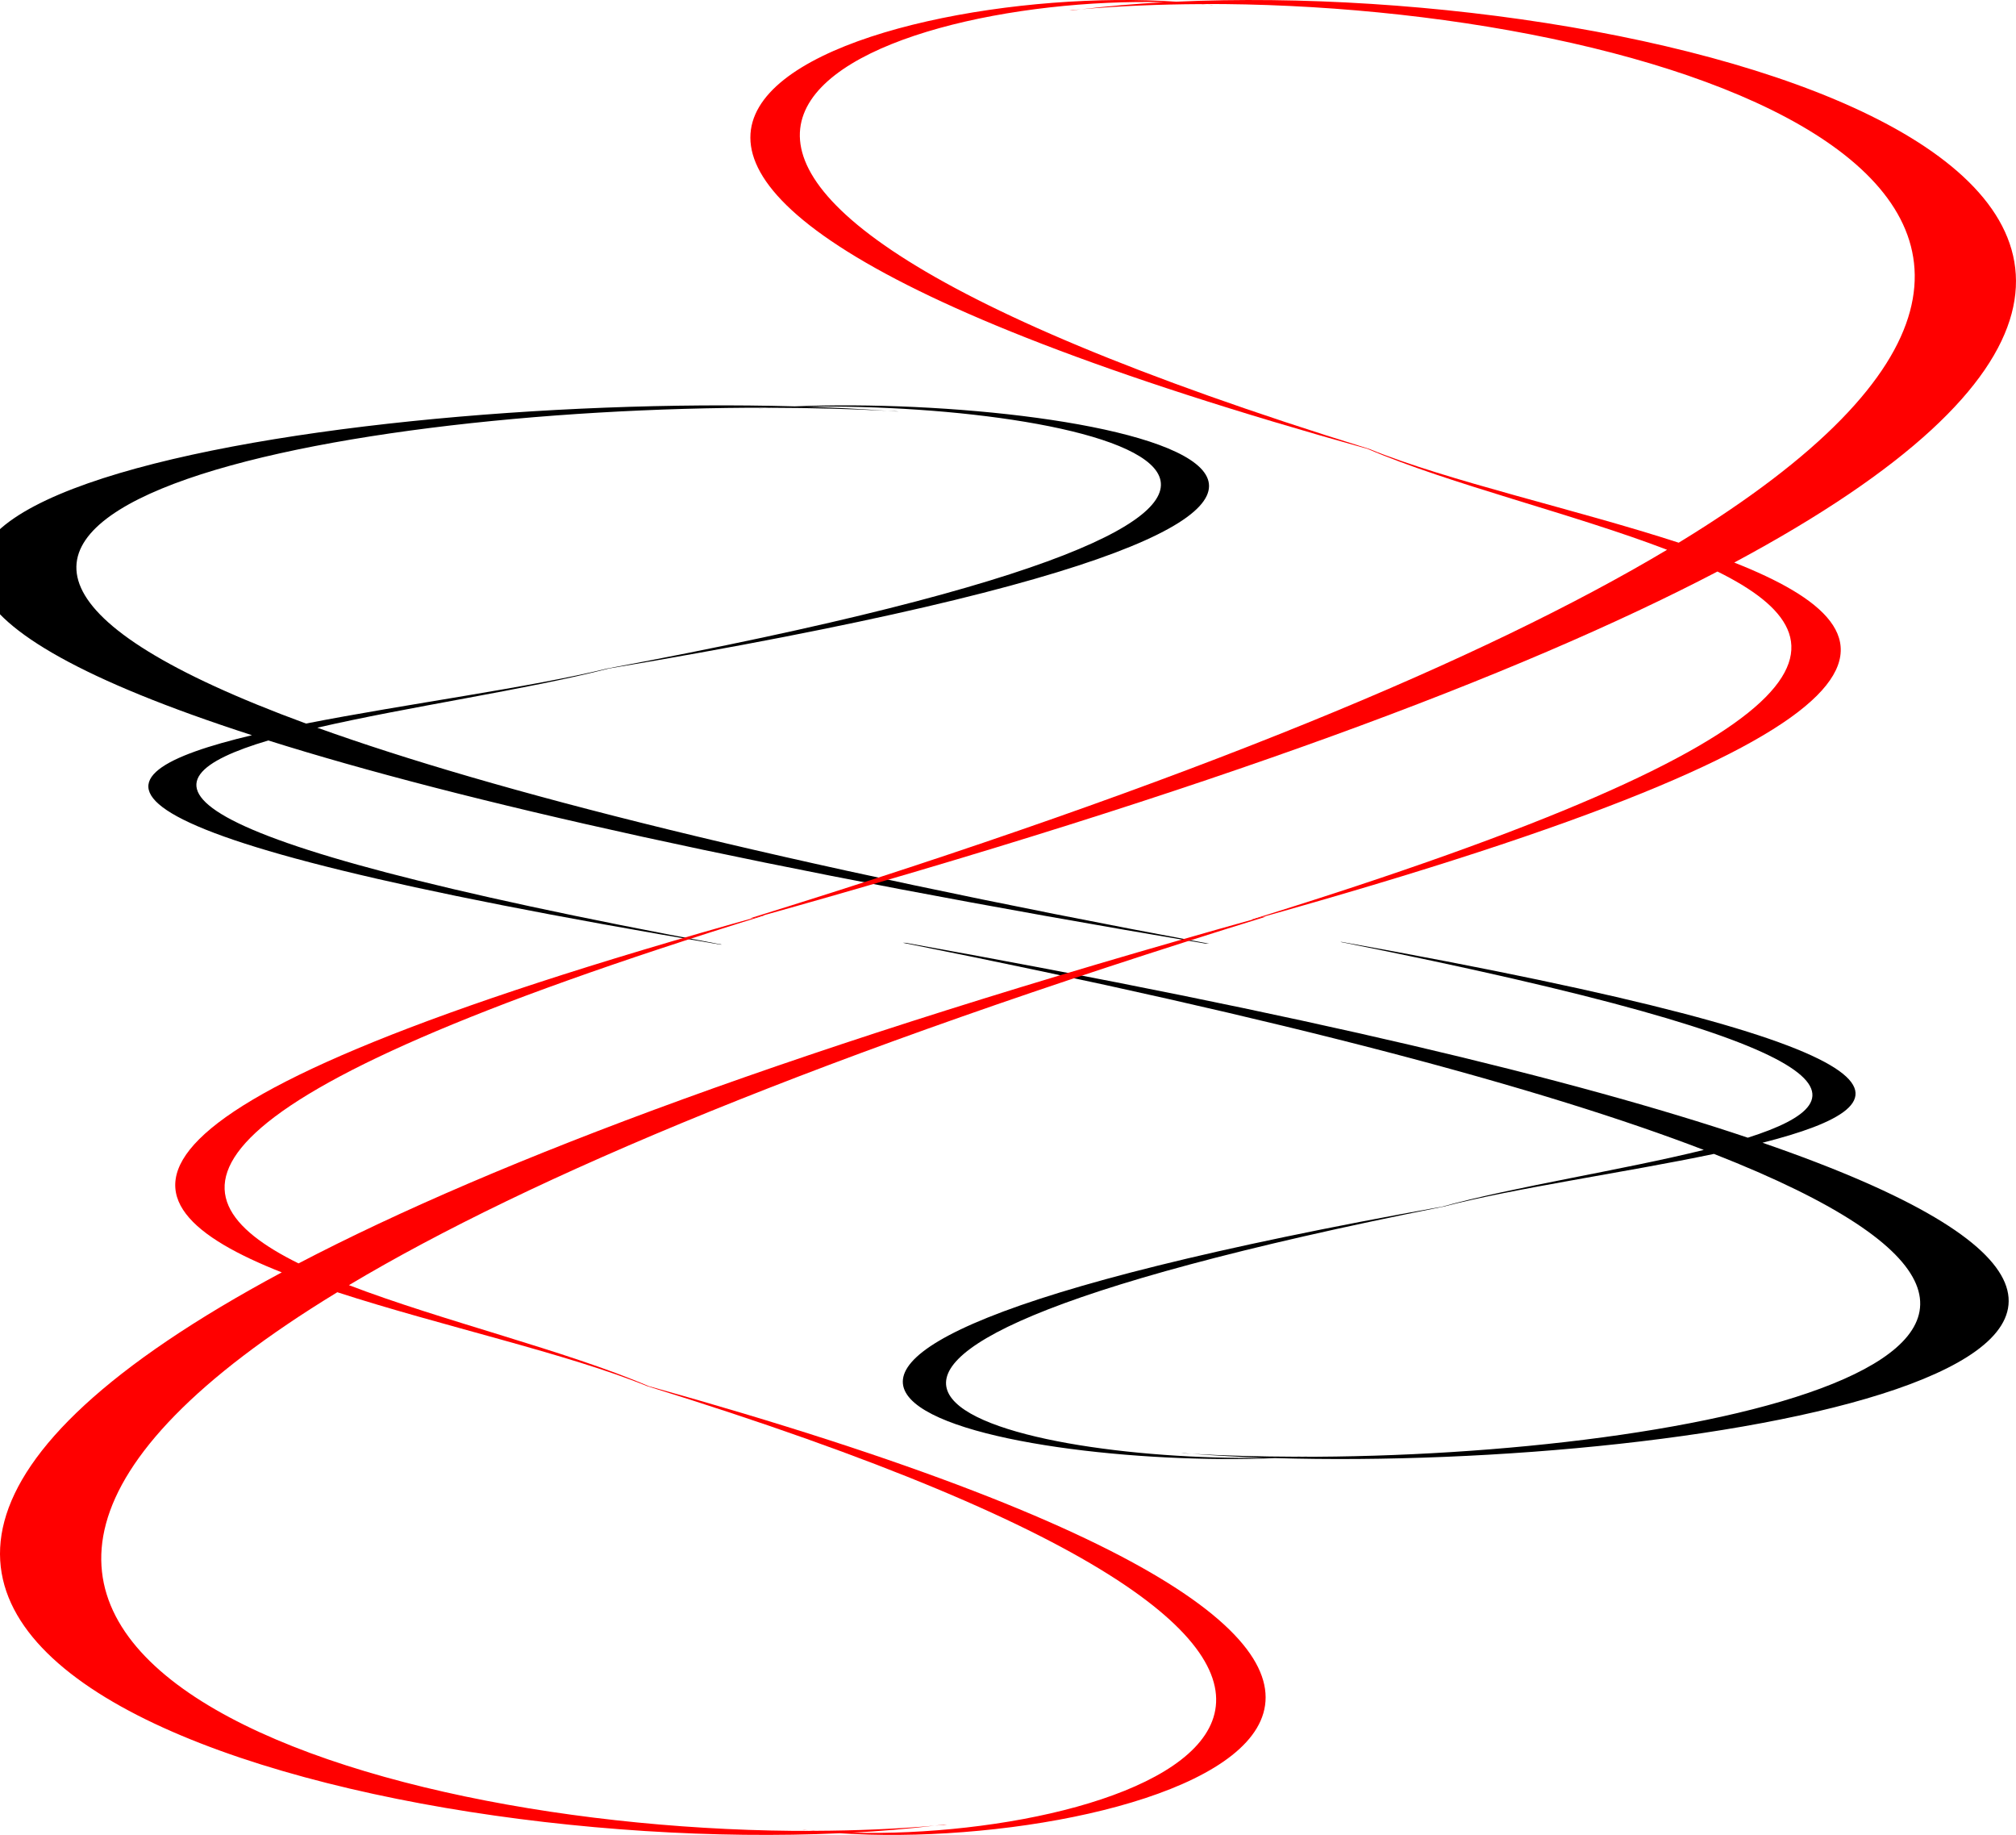
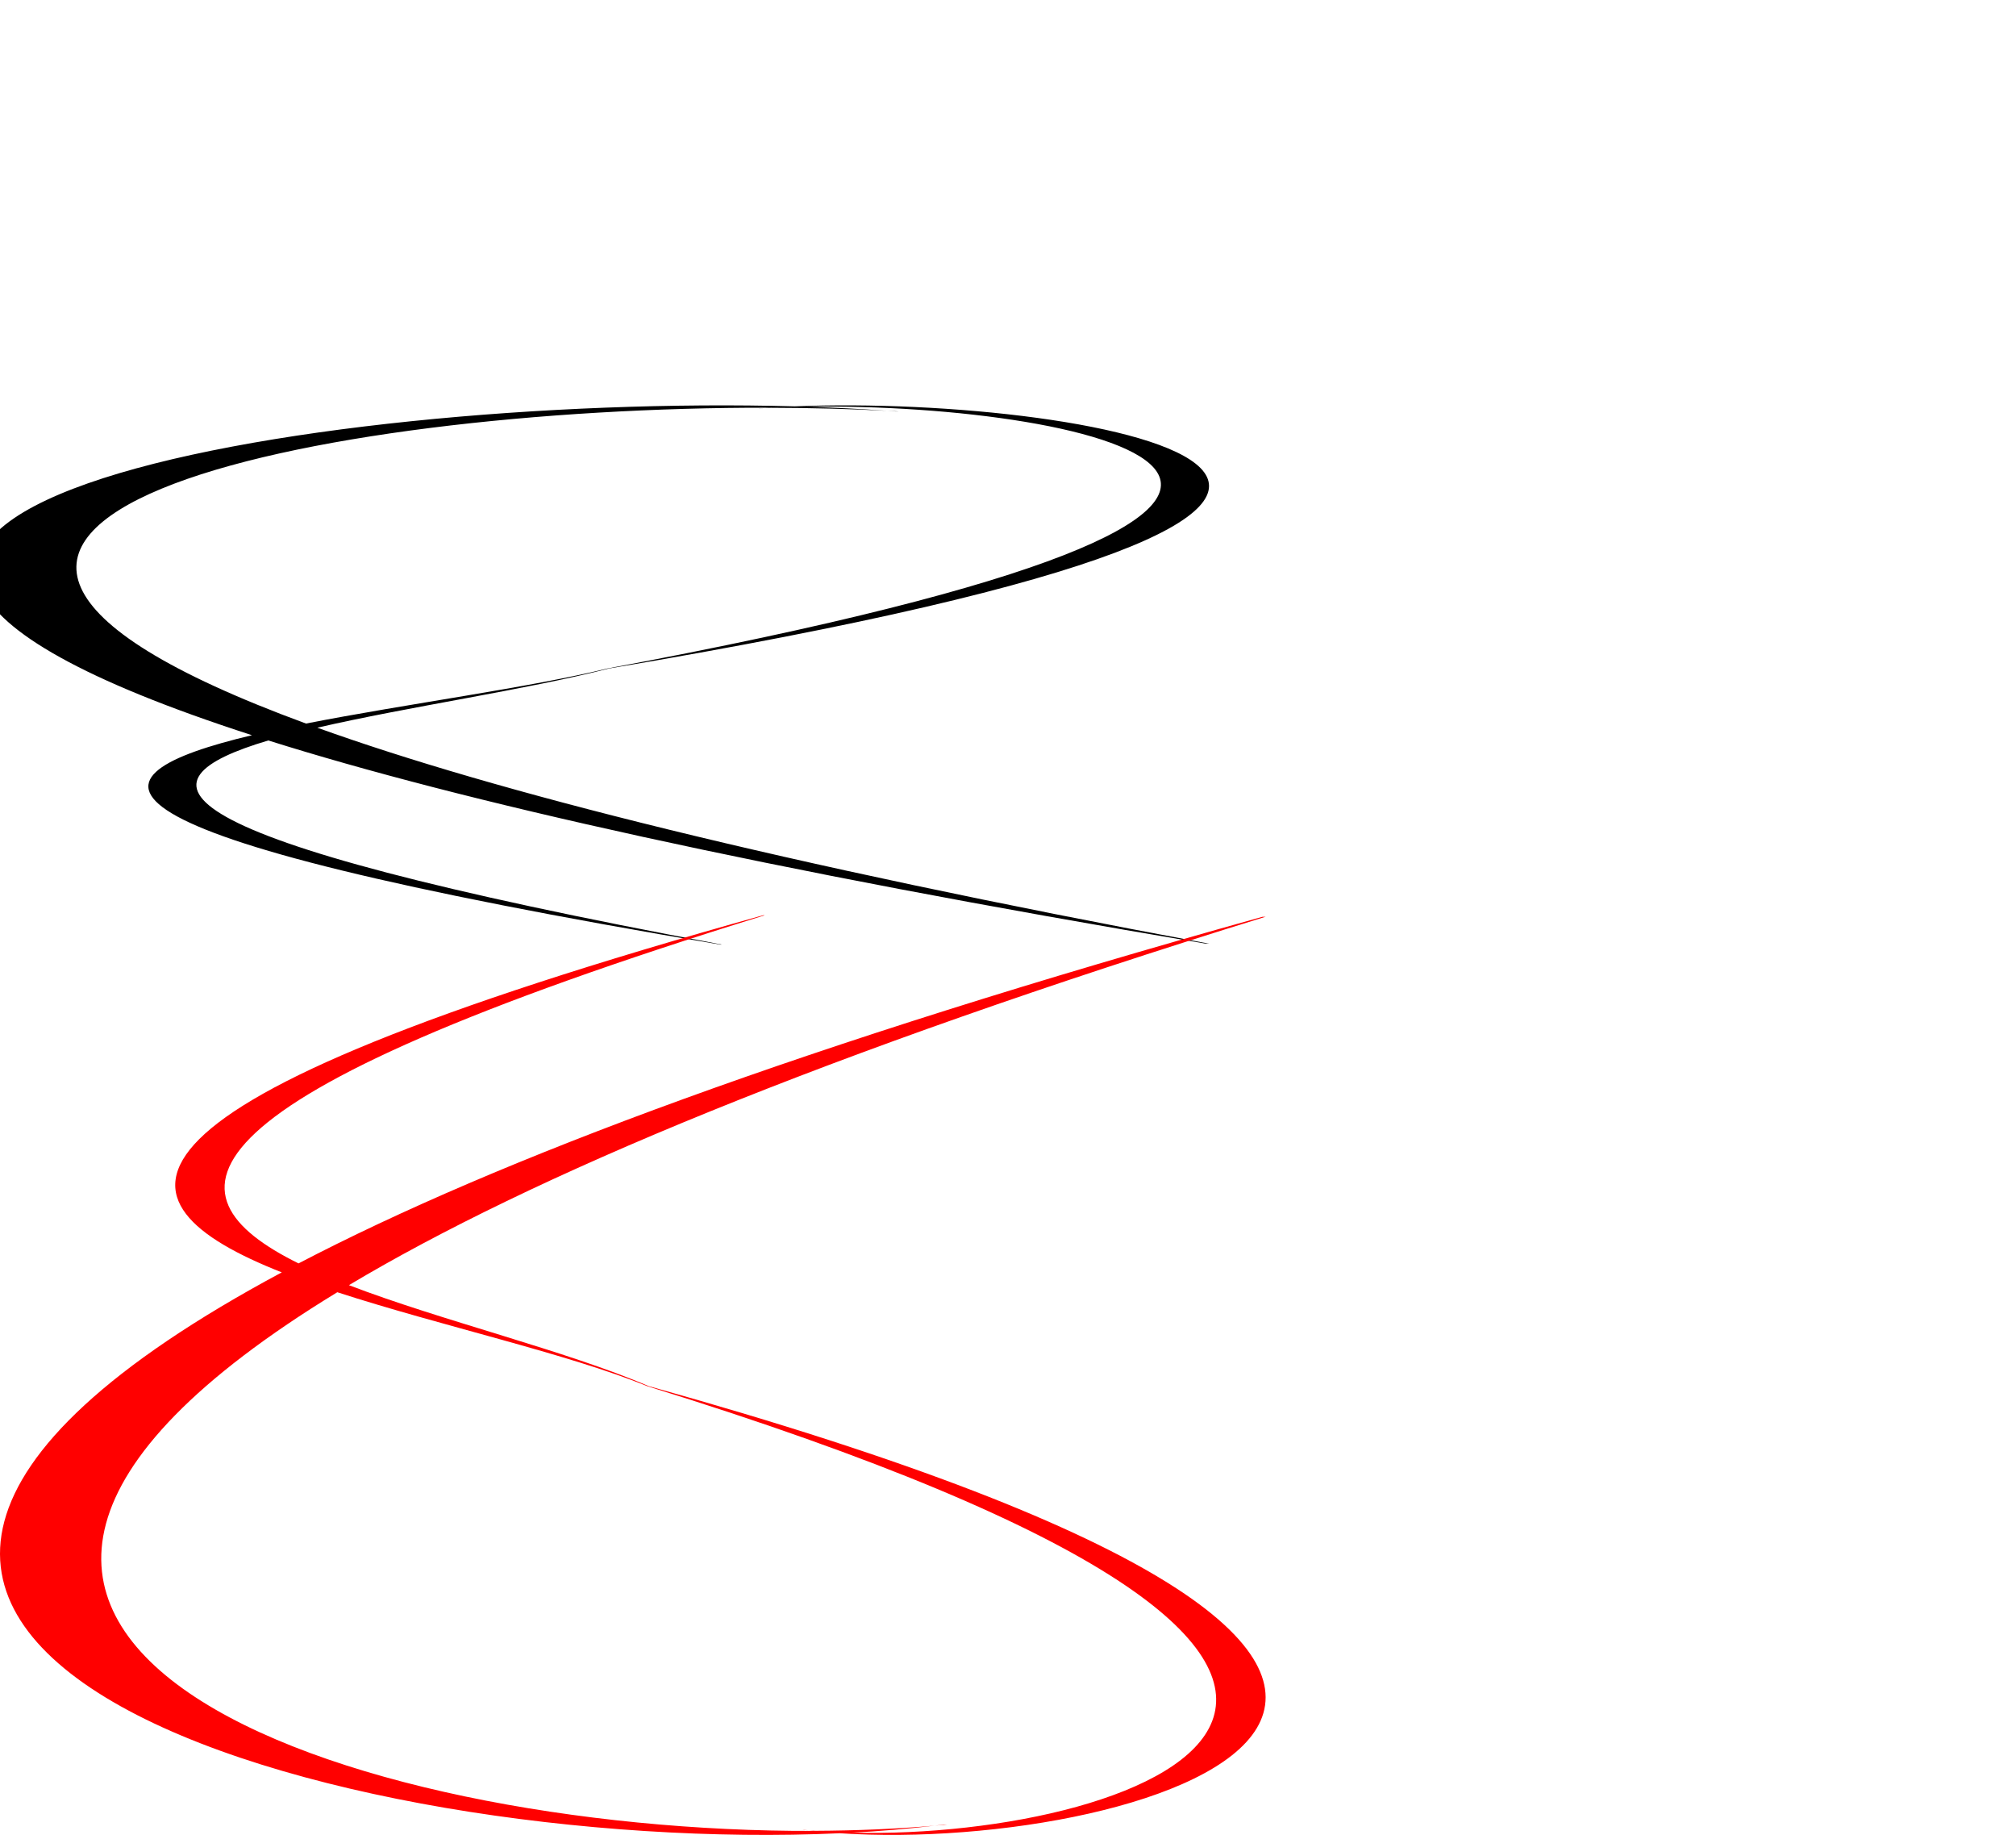
<svg xmlns="http://www.w3.org/2000/svg" width="1003.837" height="913.455">
  <g>
    <title>Layer 1</title>
    <g id="layer1">
-       <path fill="#000000" fill-rule="evenodd" stroke-width="1px" id="path2389" d="m667.454,468.917c259.282,51.638 263.737,78.108 202.844,97.444c-86.254,-28.983 -220.831,-61.432 -419.288,-97.001l-1.47,-0.03c192.477,38.333 319.919,72.816 398.843,103.121c-40.435,9.986 -94.633,18.368 -130.298,28.234c-460.919,82.609 -217.218,130.997 -83.251,125.176c215.473,6.354 546.933,-52.116 242.77,-156.987c77.061,-19.58 88.46,-46.57 -209.414,-99.957l-0.735,0zm185.983,105.515c248.567,97.482 -7.132,151.223 -207.209,150.779c0.669,-0.047 1.36,-0.097 2.022,-0.148c-0.89,0.05 -1.811,0.074 -2.711,0.118c-17.958,-0.051 -35.411,-0.515 -52.055,-1.449c11.536,0.885 23.63,1.547 36.158,1.981c-129.096,2.013 -318.949,-43.756 89.132,-125.028c34.128,-8.992 89.877,-16.884 134.663,-26.253zm-259.953,149.3c-1.296,-0.099 -2.578,-0.19 -3.859,-0.296l-1.47,0c1.755,0.11 3.554,0.196 5.33,0.296zm54.766,1.33c0.919,-0.051 1.849,-0.091 2.757,-0.148l-0.689,0c-0.676,0.055 -1.383,0.096 -2.067,0.148z" />
      <path fill="#000000" fill-rule="evenodd" stroke-width="1px" id="path2401" d="m359.42,470.221c-288.651,-53.846 -293.611,-81.448 -225.821,-101.611c96.024,30.223 245.846,64.059 466.782,101.149l1.637,0.031c-214.28,-39.972 -356.157,-75.93 -444.021,-107.53c45.016,-10.413 105.352,-19.153 145.057,-29.441c513.129,-86.142 241.823,-136.598 92.681,-130.528c-239.88,-6.625 -608.886,54.344 -270.269,163.7c-85.79,20.417 -98.481,48.561 233.135,104.232l0.818,0zm-207.05,-110.027c-276.722,-101.651 7.94,-157.689 230.68,-157.226c-0.745,0.049 -1.514,0.102 -2.251,0.154c0.991,-0.052 2.016,-0.077 3.018,-0.123c19.992,0.053 39.422,0.537 57.951,1.511c-12.842,-0.923 -26.307,-1.613 -40.254,-2.066c143.719,-2.1 355.077,45.627 -99.228,130.374c-37.994,9.376 -100.058,17.606 -149.917,27.376zm289.399,-155.684c1.443,0.104 2.87,0.199 4.296,0.308l1.637,0c-1.954,-0.114 -3.957,-0.205 -5.933,-0.308zm-60.969,-1.387c-1.023,0.053 -2.058,0.095 -3.069,0.154l0.767,0c0.753,-0.058 1.54,-0.1 2.302,-0.154z" />
      <path fill="#ff0000" fill-rule="evenodd" stroke-width="1px" id="path2423" d="m380.805,455.63c-296.738,91.84 -301.836,138.919 -232.147,173.309c98.714,-51.548 252.733,-109.259 479.859,-172.52l1.683,-0.053c-220.283,68.177 -366.135,129.506 -456.46,183.404c46.277,17.76 108.304,32.668 149.121,50.215c527.504,146.924 248.597,232.983 95.278,222.63c-246.6,11.3 -625.943,-92.69 -277.841,-279.208c-88.193,-34.824 -101.239,-82.827 239.666,-177.778l0.841,0zm-212.85,187.663c-284.475,173.376 8.162,268.956 237.142,268.166c-0.766,-0.084 -1.556,-0.173 -2.314,-0.263c1.018,0.088 2.073,0.131 3.102,0.21c20.552,-0.091 40.527,-0.917 59.575,-2.576c-13.202,1.574 -27.044,2.751 -41.382,3.523c147.745,3.581 365.024,-77.821 -102.008,-222.367c-39.058,-15.992 -102.861,-30.029 -154.116,-46.692zm297.506,265.536c1.483,-0.177 2.95,-0.339 4.417,-0.526l1.683,0c-2.009,0.195 -4.068,0.349 -6.099,0.526zm-62.677,2.366c-1.052,-0.091 -2.116,-0.162 -3.155,-0.263l0.789,0c0.774,0.099 1.583,0.17 2.366,0.263z" />
-       <path fill="#ff0000" fill-rule="evenodd" stroke-width="1px" id="path2425" d="m623.032,457.825c296.738,-91.84 301.836,-138.919 232.147,-173.309c-98.714,51.548 -252.733,109.259 -479.859,172.52l-1.683,0.053c220.283,-68.177 366.135,-129.506 456.46,-183.404c-46.277,-17.76 -108.304,-32.668 -149.121,-50.215c-527.504,-146.924 -248.597,-232.983 -95.278,-222.63c246.6,-11.3 625.943,92.69 277.841,279.208c88.193,34.824 101.239,82.827 -239.666,177.778l-0.841,0zm212.85,-187.663c284.474,-173.376 -8.162,-268.956 -237.142,-268.166c0.766,0.084 1.556,0.173 2.314,0.263c-1.018,-0.088 -2.073,-0.131 -3.102,-0.21c-20.552,0.091 -40.527,0.917 -59.575,2.576c13.202,-1.574 27.044,-2.751 41.382,-3.523c-147.745,-3.581 -365.024,77.821 102.008,222.367c39.058,15.992 102.861,30.029 154.116,46.692zm-297.506,-265.536c-1.483,0.177 -2.95,0.339 -4.417,0.526l-1.683,0c2.009,-0.195 4.068,-0.349 6.099,-0.526zm62.677,-2.366c1.052,0.091 2.116,0.162 3.155,0.263l-0.789,0c-0.774,-0.099 -1.583,-0.17 -2.366,-0.263z" />
    </g>
  </g>
</svg>